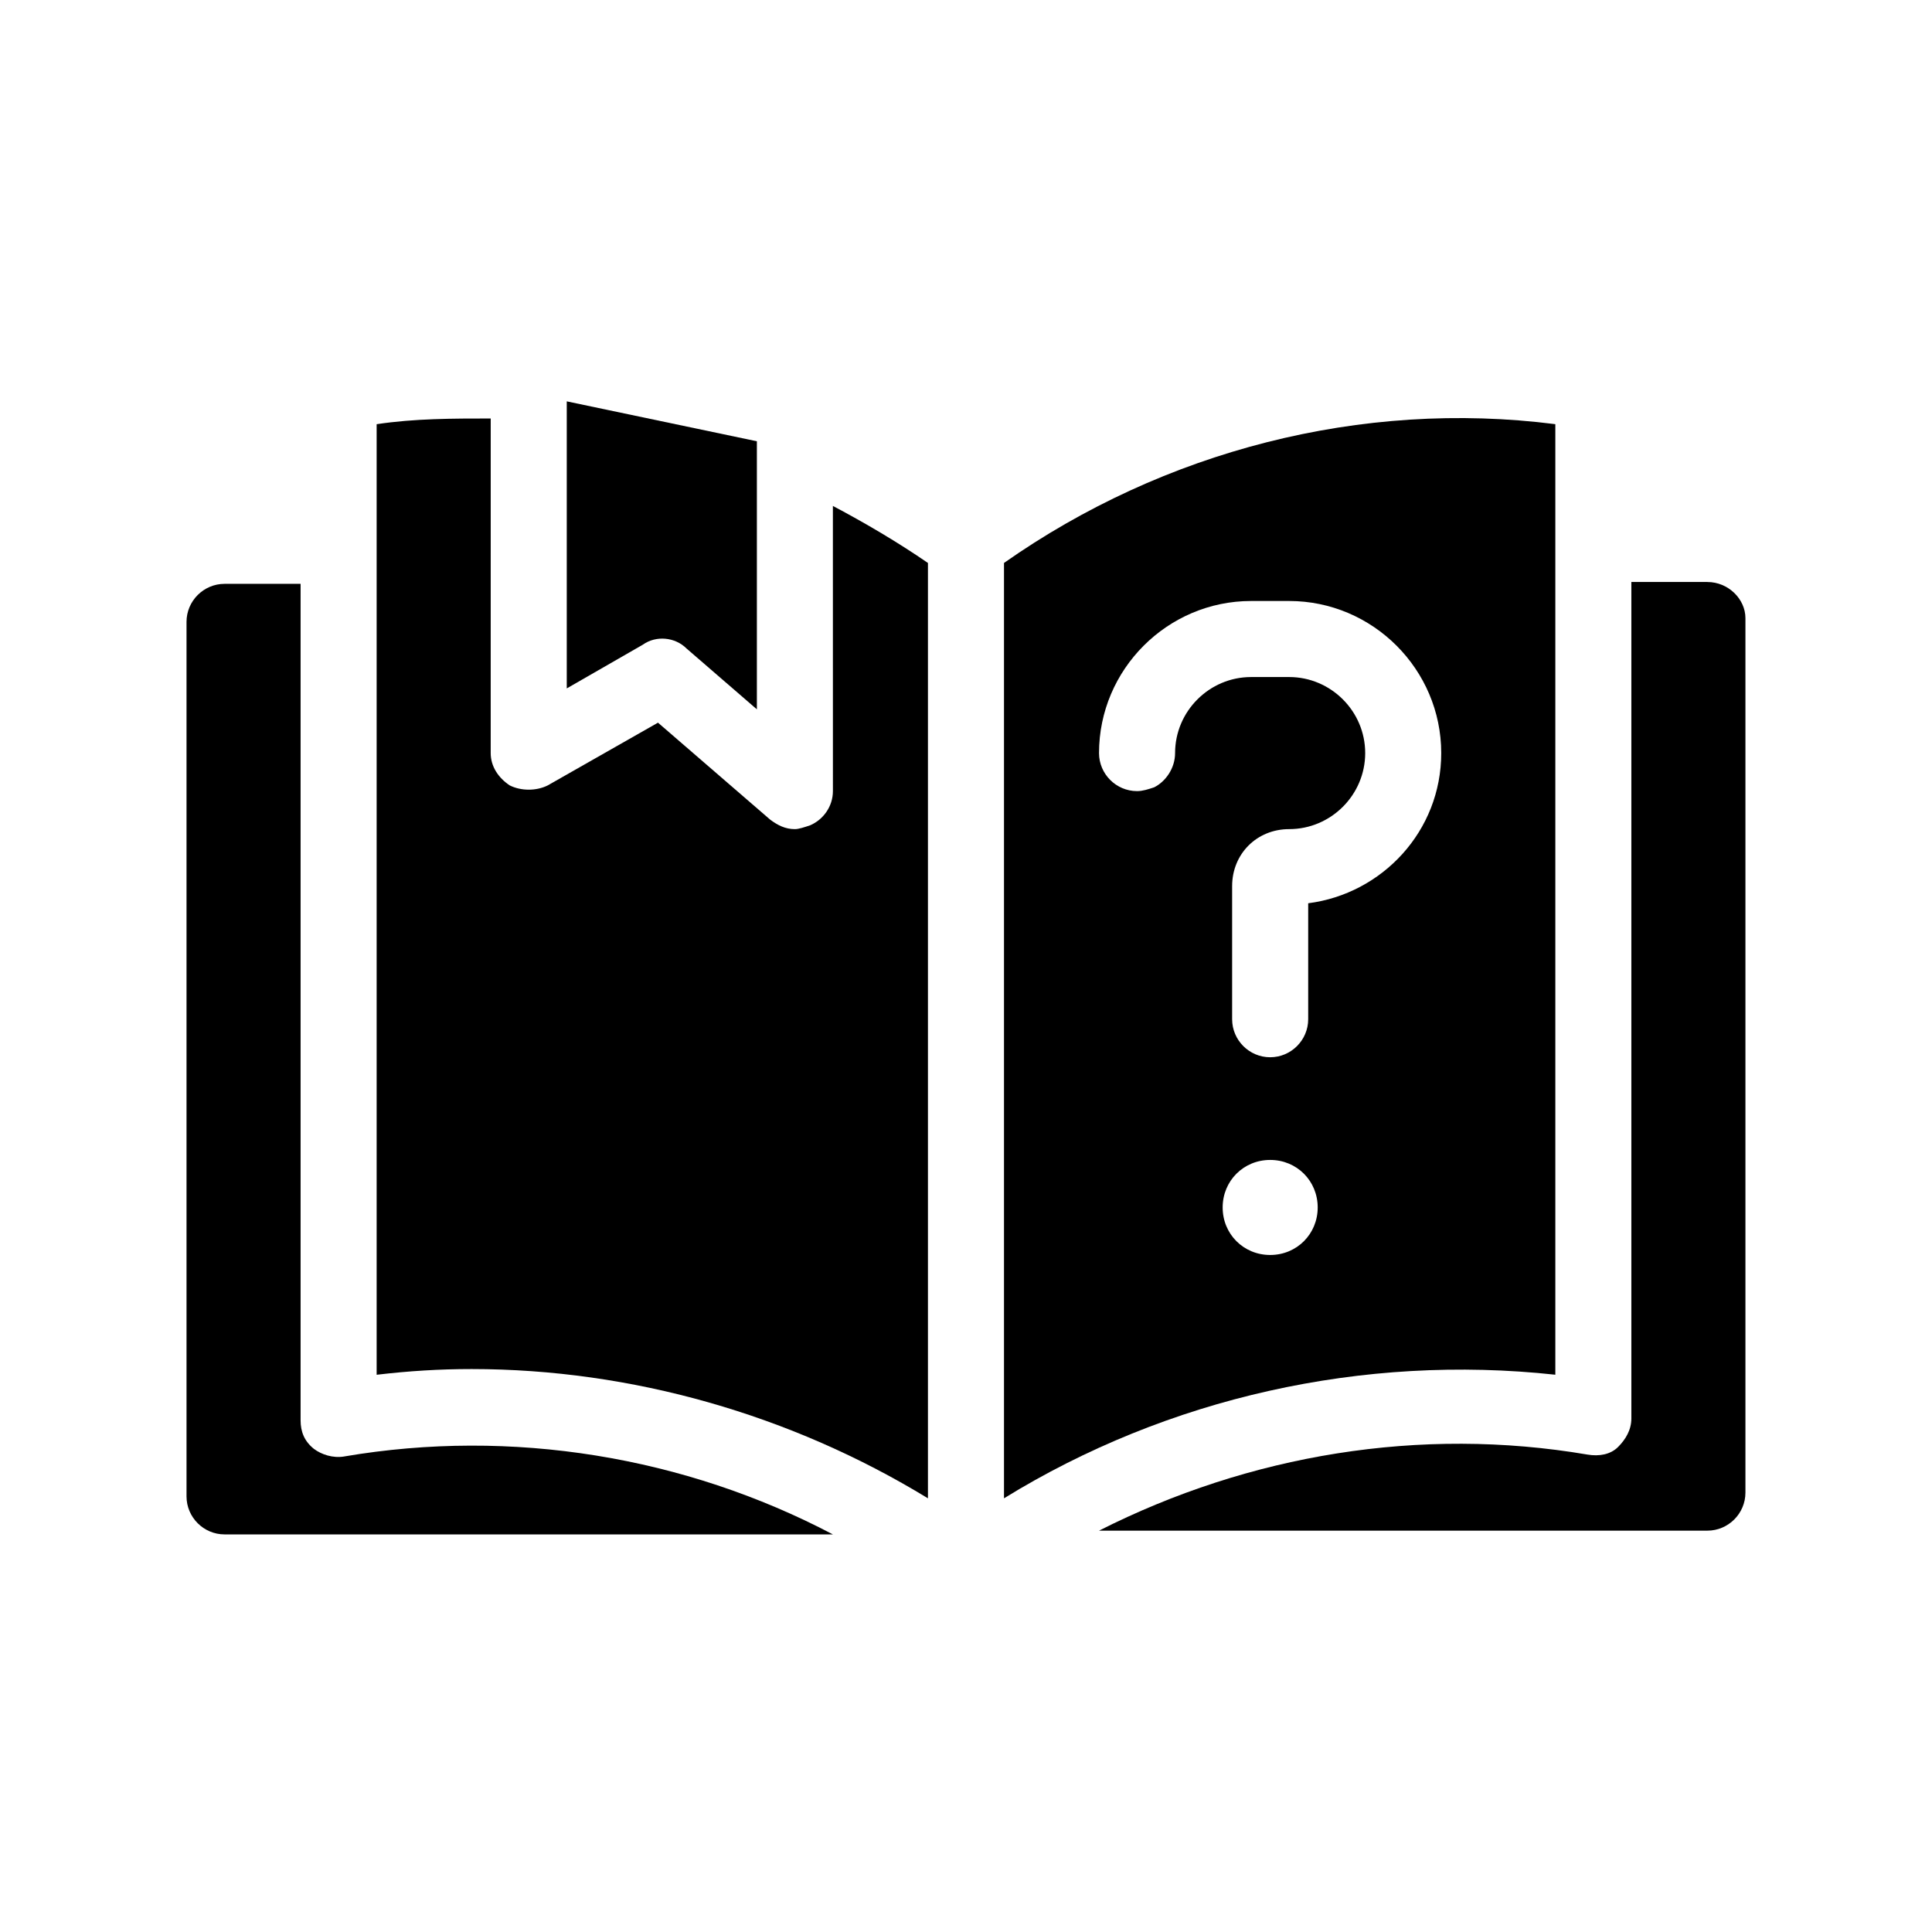
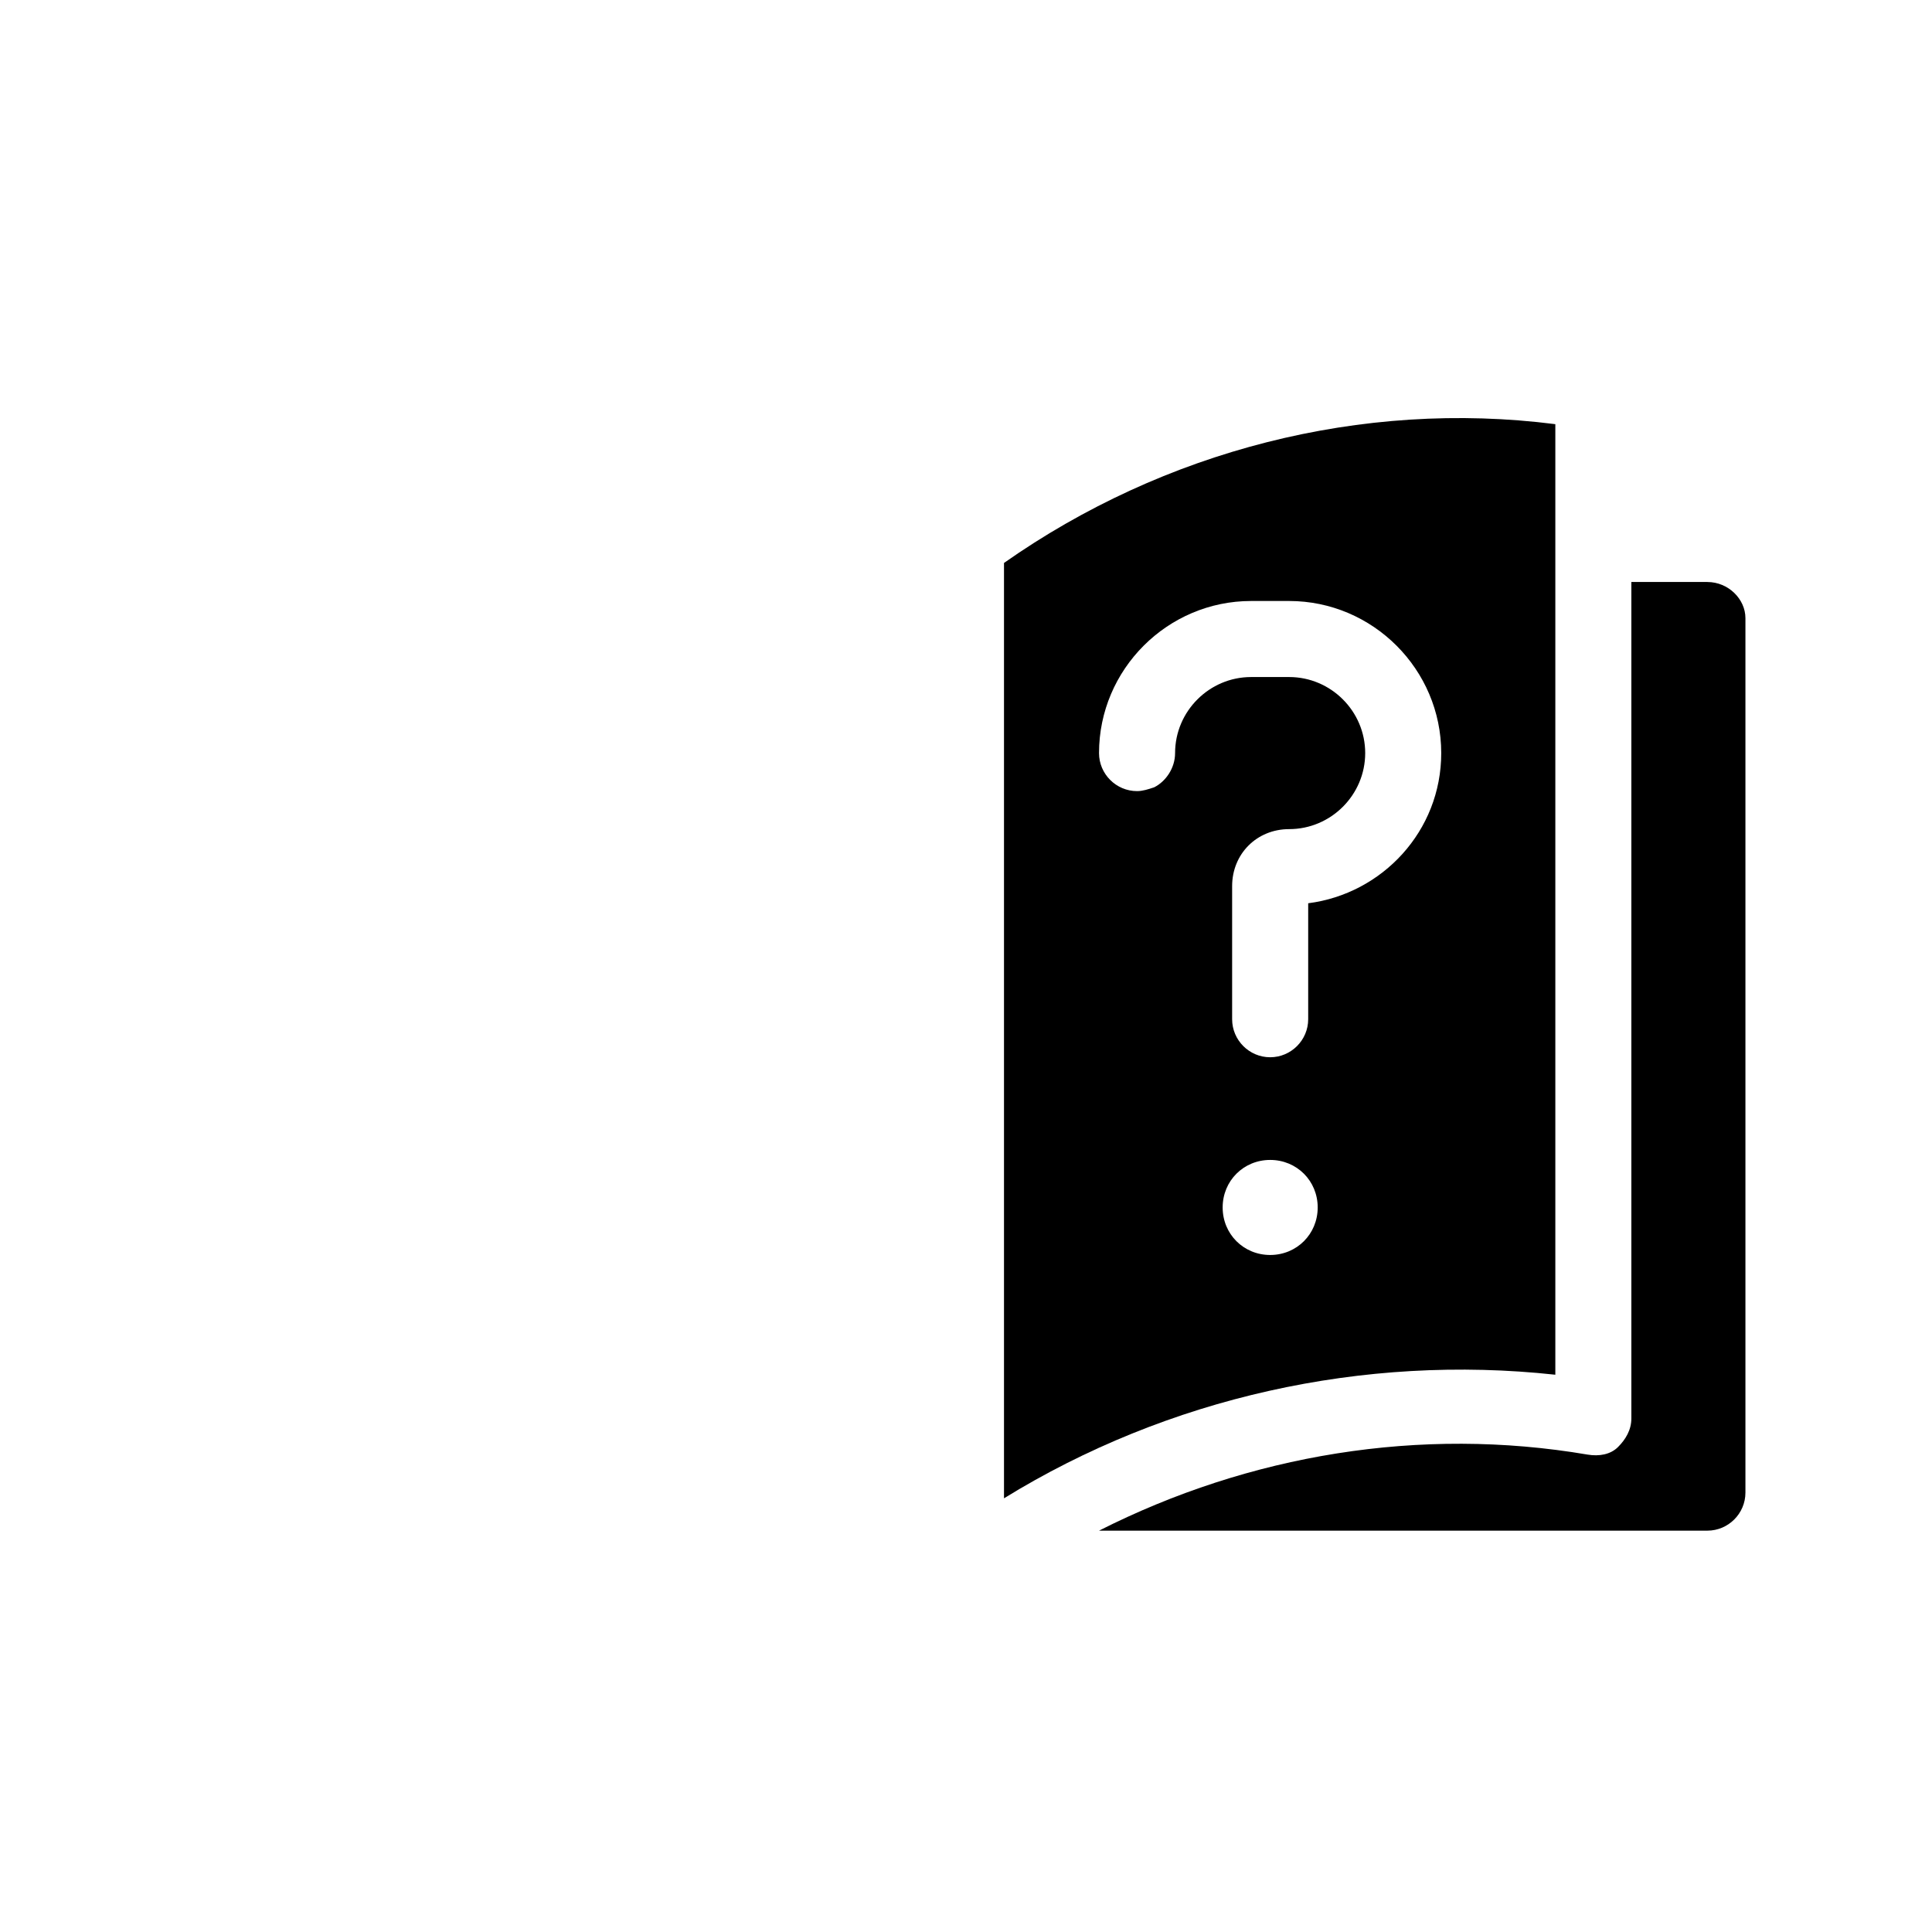
<svg xmlns="http://www.w3.org/2000/svg" fill="#000000" width="800px" height="800px" version="1.1" viewBox="144 144 512 512">
  <g>
-     <path d="m235.25 529.98c-3.023 0.504-6.047-0.504-8.062-2.016-2.519-2.016-3.527-4.535-3.527-7.559v-221.68h-20.152c-5.543 0-10.078 4.535-10.078 10.078v231.75c0 5.543 4.535 10.078 10.078 10.078h161.22c-39.297-20.66-85.141-28.215-129.48-20.66z" />
    <path d="m596.48 298.23h-20.152v221.68c0 3.023-1.512 5.543-3.527 7.559-2.016 2.016-5.039 2.519-8.062 2.016-44.336-7.559-89.68 0-129.48 20.152h161.22c5.543 0 10.078-4.535 10.078-10.078v-231.75c0-5.039-4.531-9.57-10.074-9.57z" />
-     <path d="m364.73 353.65c0 4.031-2.519 7.559-6.047 9.07-1.512 0.504-3.023 1.008-4.031 1.008-2.519 0-4.535-1.008-6.551-2.519l-29.727-25.695-29.215 16.625c-3.023 1.512-7.055 1.512-10.078 0-3.023-2.016-5.039-5.039-5.039-8.566l0.004-88.668c-10.078 0-20.152 0-30.23 1.512v251.91c8.566-1.008 16.625-1.512 25.191-1.512 42.32 0 84.641 12.09 120.91 34.258v-247.88c-8.062-5.543-16.625-10.578-25.191-15.113z" />
    <path d="m556.18 508.32v-251.91c-51.387-6.551-103.79 7.055-146.11 36.777v247.88c43.328-26.703 95.219-38.289 146.11-32.75zm-75.57-31.738c-7.055 0-12.594-5.543-12.594-12.594 0-7.055 5.543-12.594 12.594-12.594 7.055 0 12.594 5.543 12.594 12.594s-5.543 12.594-12.594 12.594zm10.074-93.207v30.73c0 5.543-4.535 10.078-10.078 10.078s-10.078-4.535-10.078-10.078v-35.266c0-8.566 6.551-15.113 15.113-15.113 11.082 0 20.152-9.07 20.152-20.152 0-11.082-9.07-20.152-20.152-20.152h-10.078c-11.082 0-20.152 9.07-20.152 20.152 0 4.031-2.519 7.559-5.543 9.07-1.512 0.504-3.023 1.008-4.535 1.008-5.543 0-10.078-4.535-10.078-10.078 0-22.168 18.137-40.305 40.305-40.305h10.078c22.168 0 40.305 18.137 40.305 40.305 0.008 20.656-15.609 37.285-35.258 39.801z" />
-     <path d="m325.94 315.86 18.641 16.121v-69.023-2.016l-50.383-10.578v76.074l20.152-11.586c3.531-2.519 8.566-2.016 11.59 1.008z" />
  </g>
</svg>